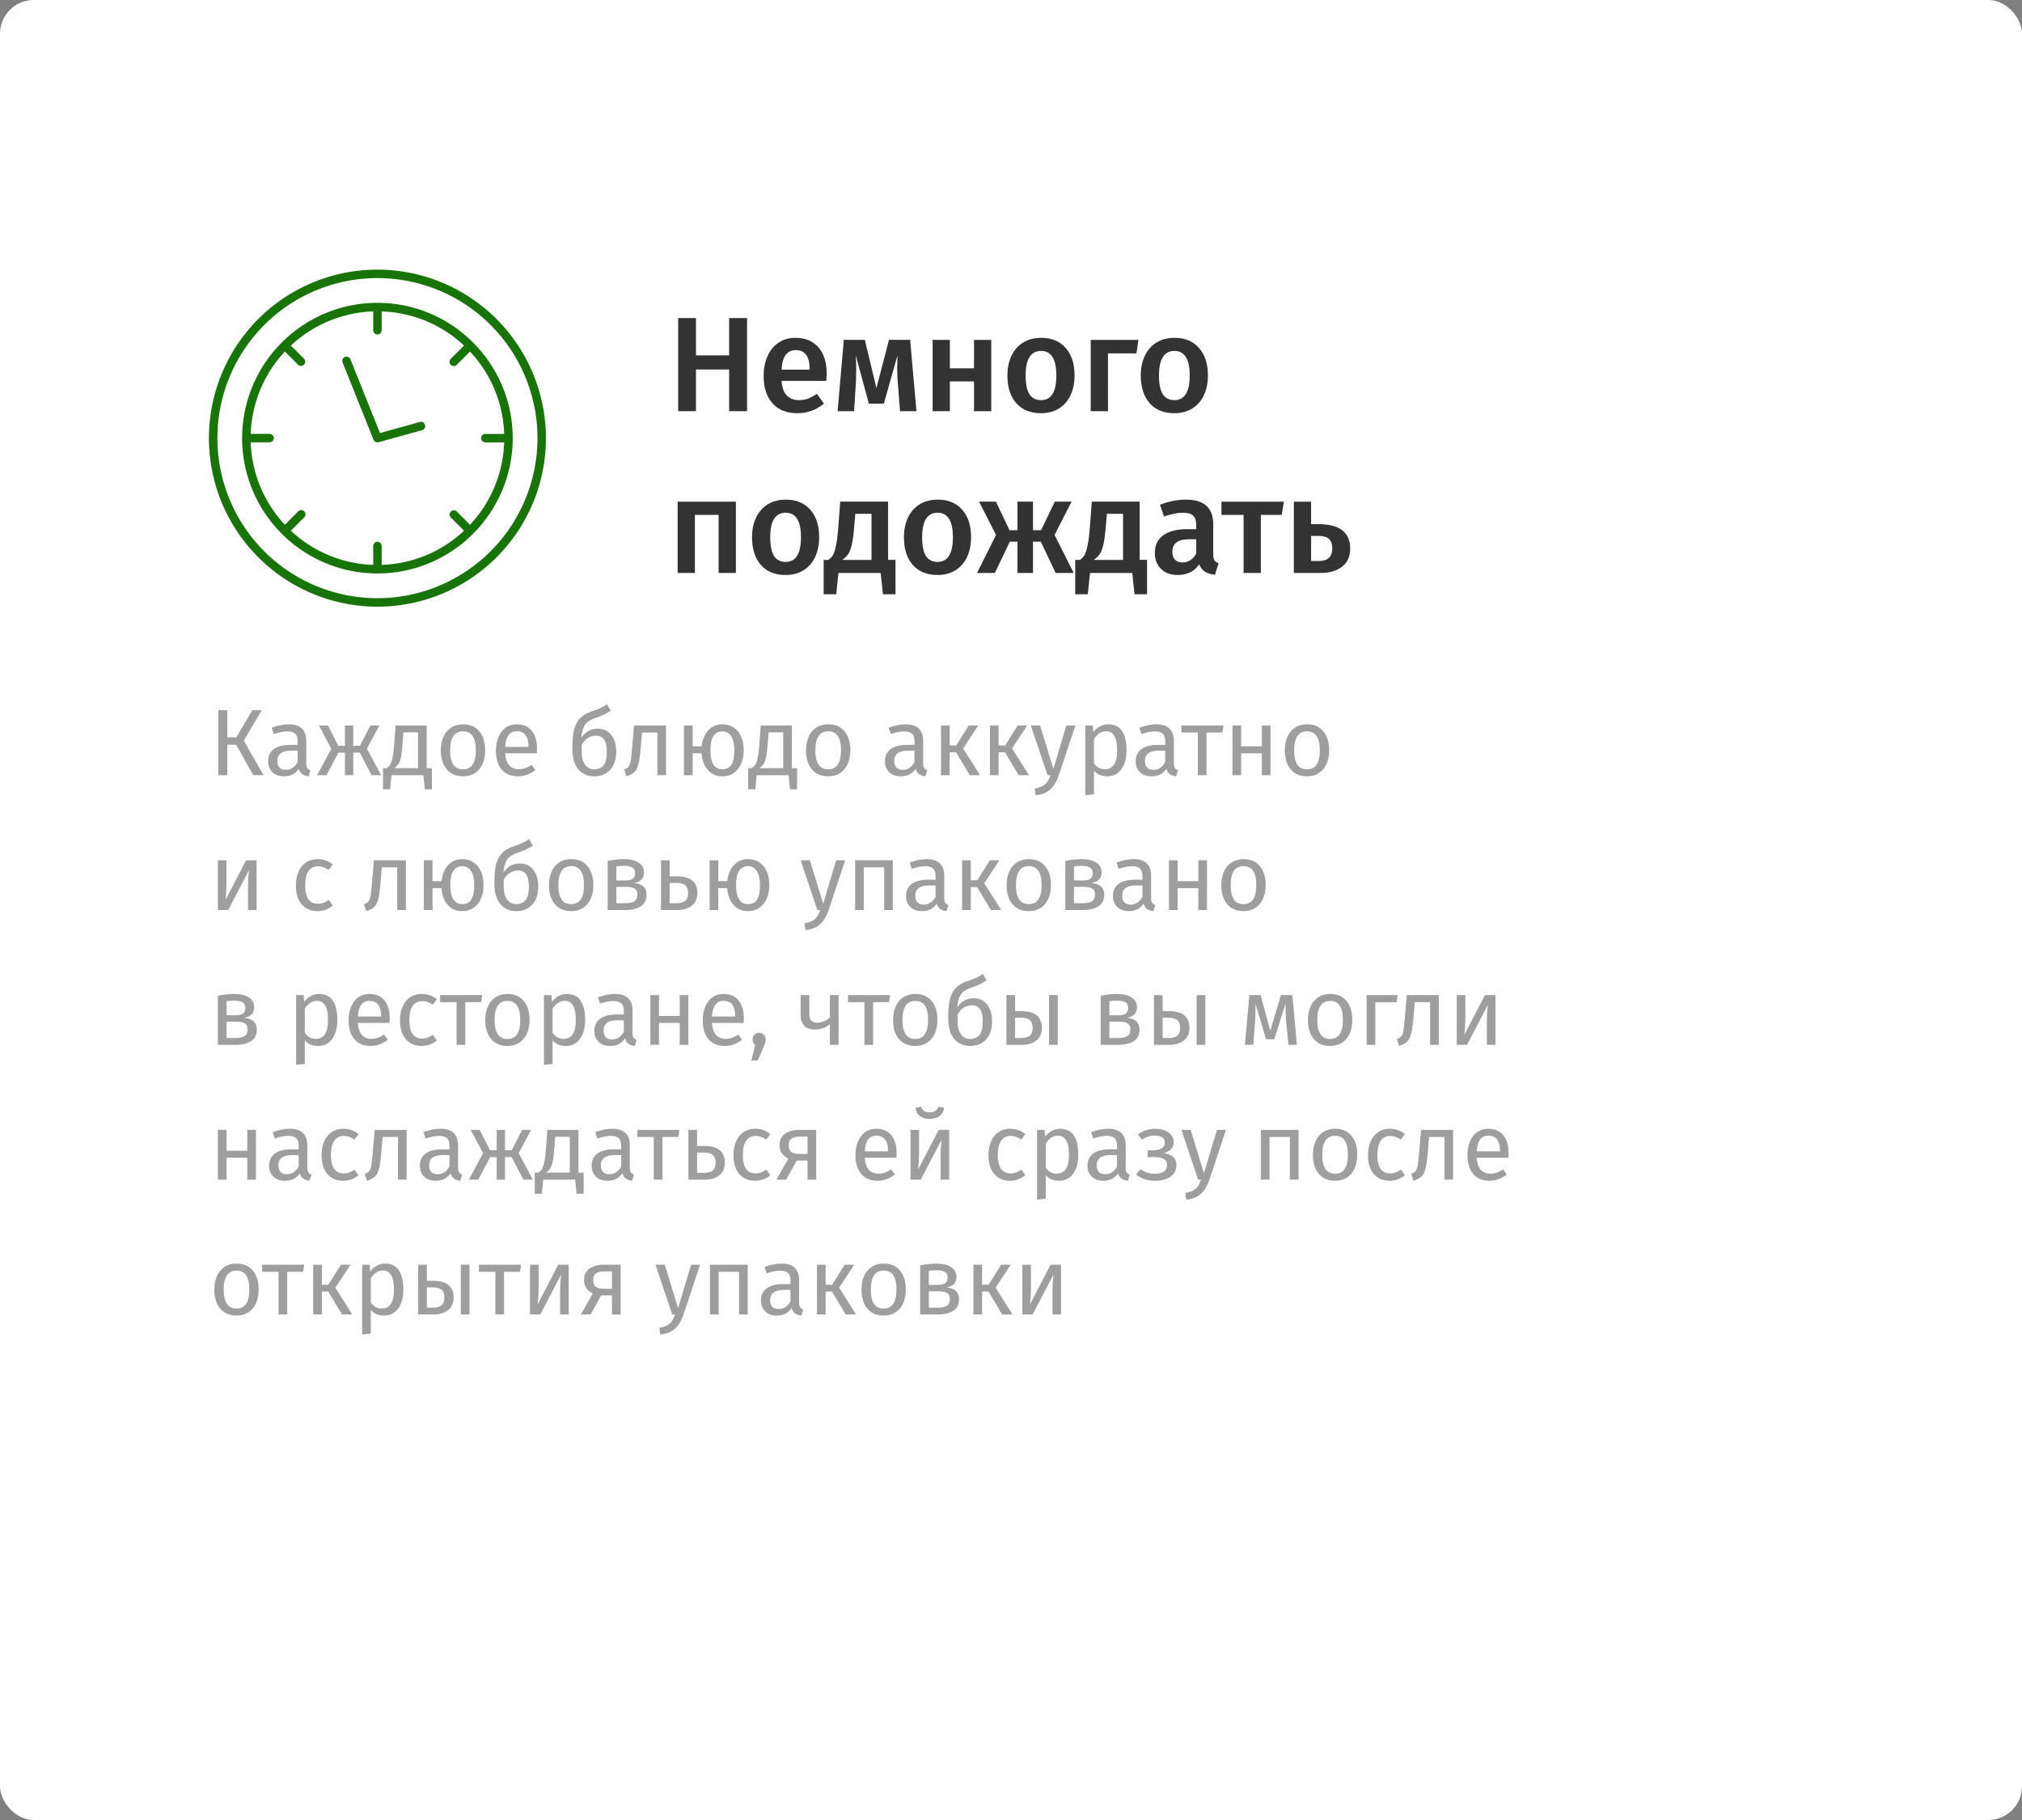
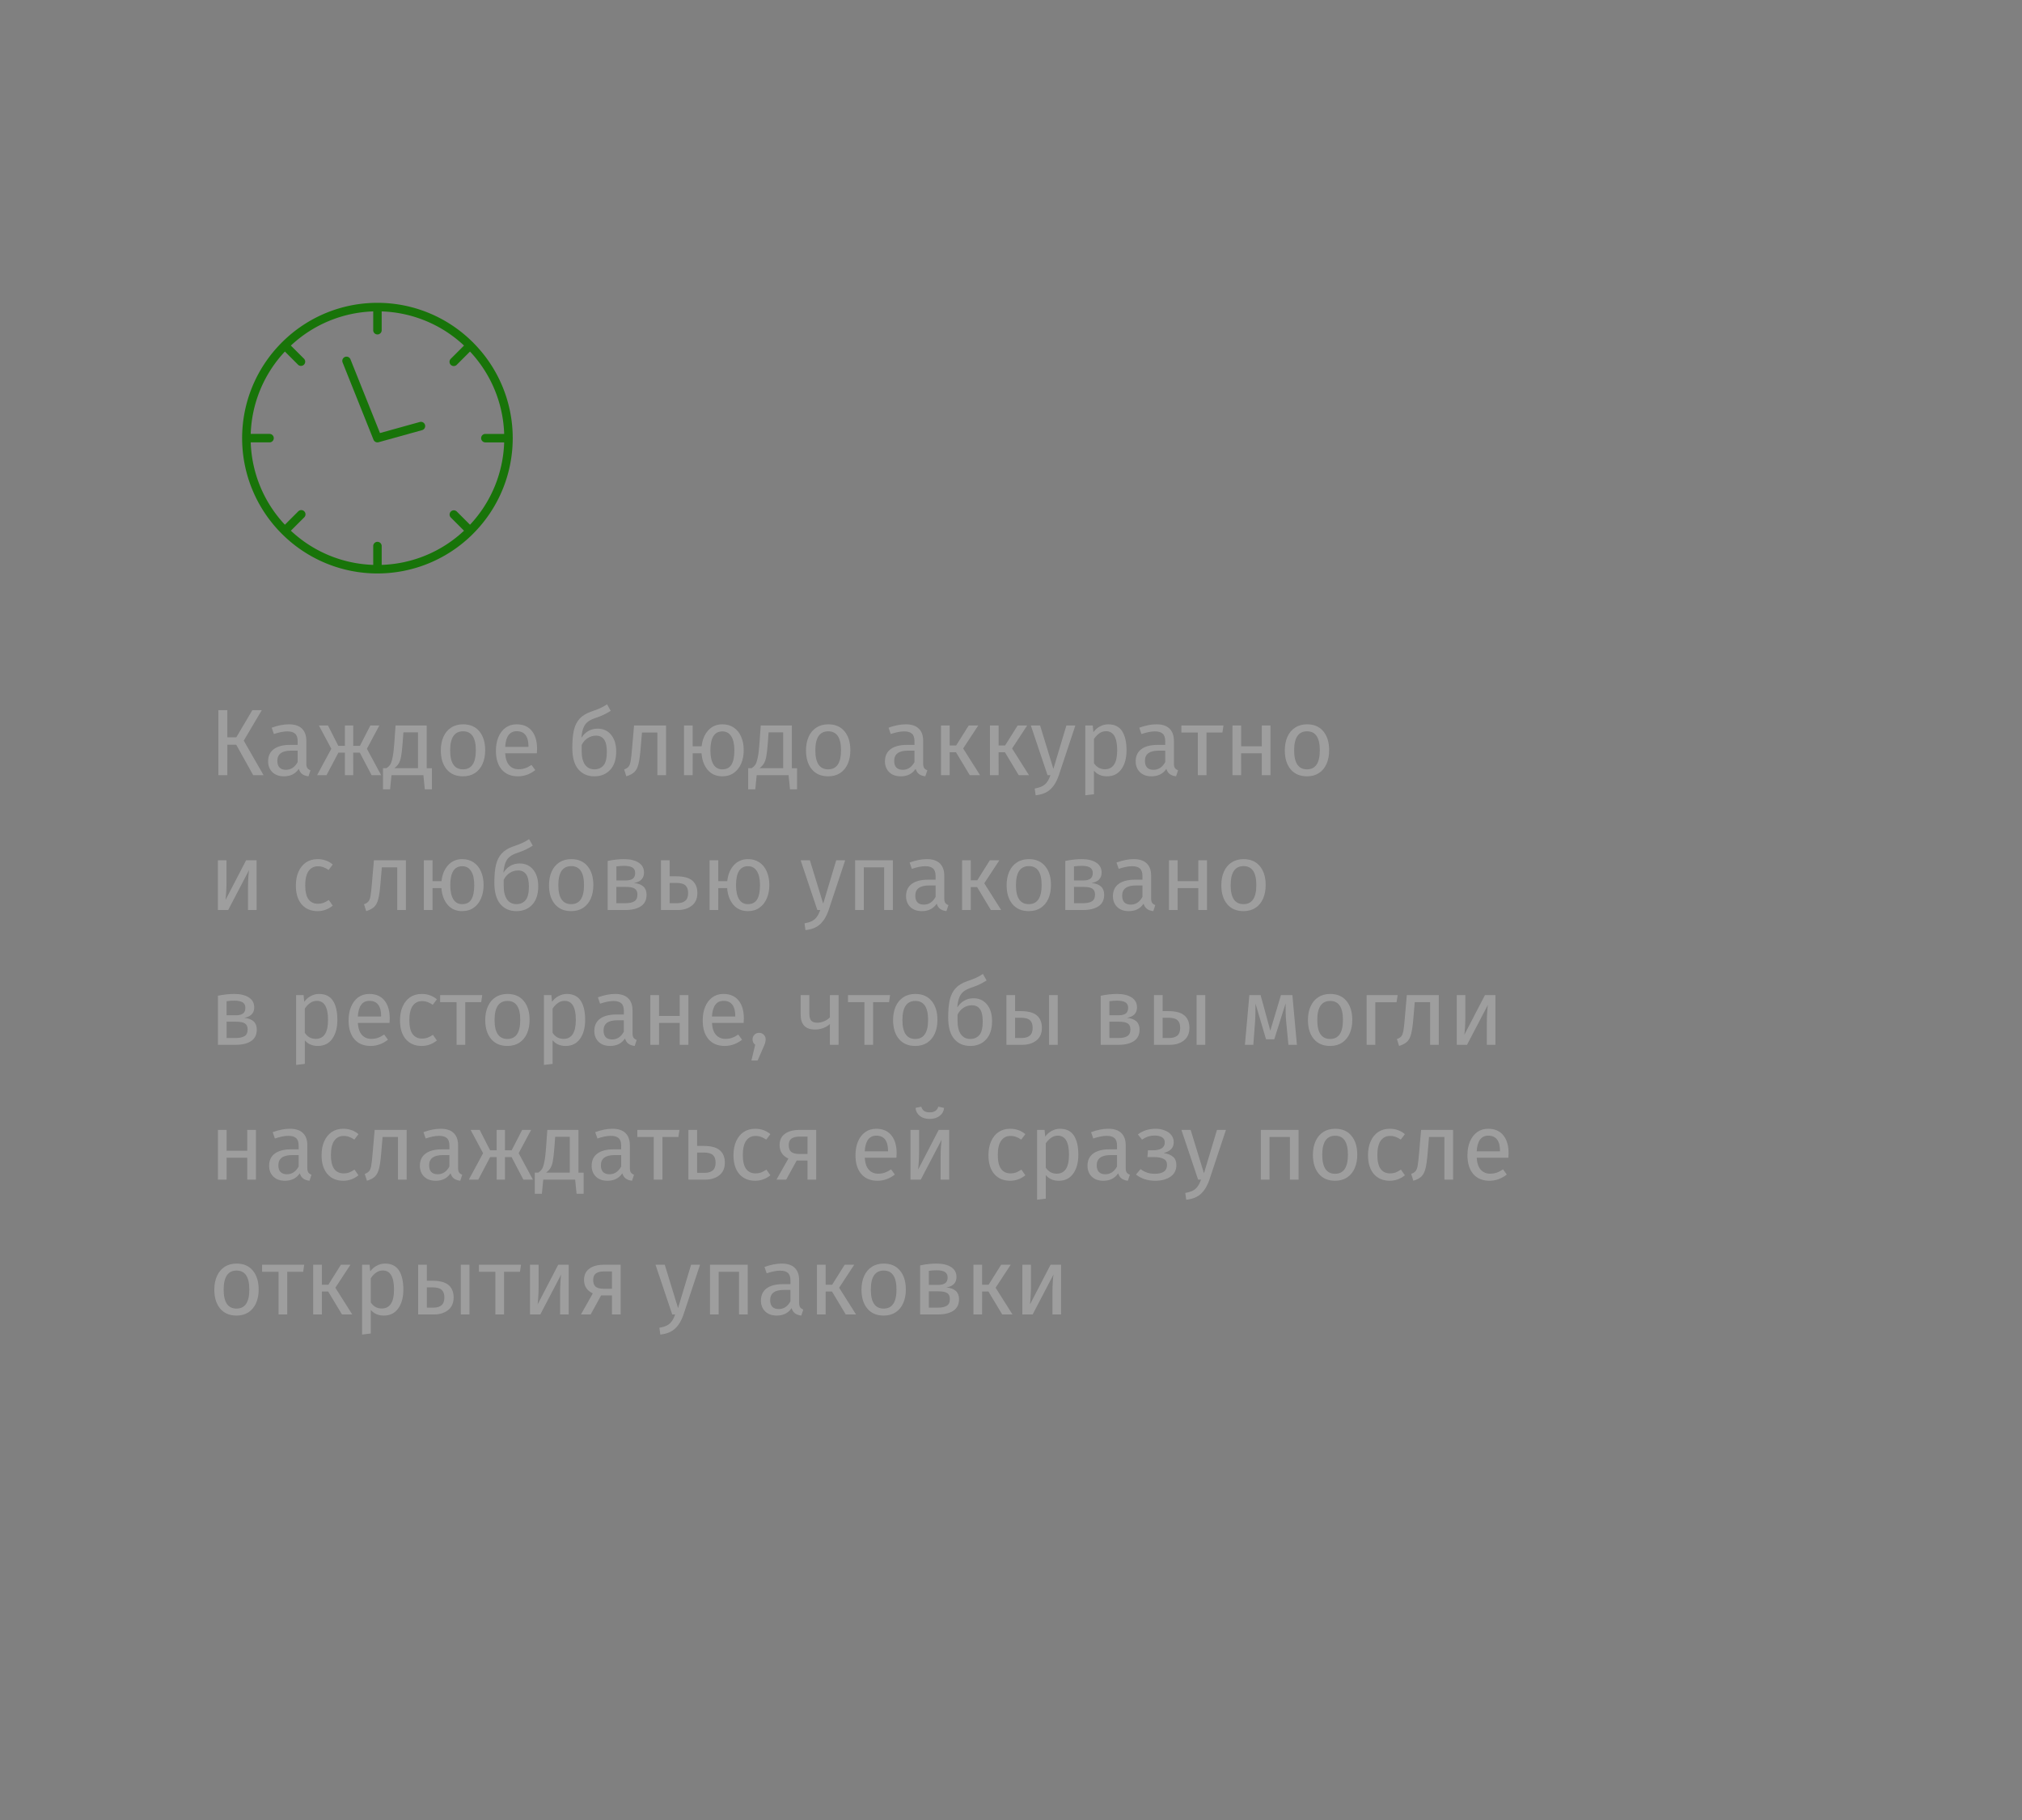
<svg xmlns="http://www.w3.org/2000/svg" width="300" height="270" fill="none">
  <rect width="100%" height="100%" fill="#808080" stroke="none" />
-   <rect width="300" height="270" rx="5" fill="#fff" />
  <path d="M38.84 105.354l-2.674 4.522 2.94 5.124h-1.54l-2.52-4.522h-1.316V115h-1.33v-9.646h1.33v4.032h1.33l2.38-4.032h1.4zM45.449 113.278c0 .299.051.523.154.672.103.14.257.247.462.322l-.294.896c-.383-.047-.691-.154-.924-.322-.233-.168-.406-.429-.518-.784-.495.737-1.227 1.106-2.198 1.106-.728 0-1.302-.205-1.722-.616-.42-.411-.63-.947-.63-1.61 0-.784.28-1.386.84-1.806.569-.42 1.372-.63 2.408-.63h1.134v-.546c0-.523-.126-.896-.378-1.12-.252-.224-.639-.336-1.162-.336-.541 0-1.204.131-1.988.392l-.322-.938c.915-.336 1.764-.504 2.548-.504.868 0 1.517.215 1.946.644.429.42.644 1.022.644 1.806v3.374zm-3.024.924c.737 0 1.316-.383 1.736-1.148v-1.694h-.966c-1.363 0-2.044.504-2.044 1.512 0 .439.107.77.322.994.215.224.532.336.952.336zM56.284 107.622l-1.848 3.458 2.114 3.92h-1.414l-1.75-3.346h-.98V115h-1.232v-3.346h-.966L48.444 115h-1.4l2.114-3.92-1.848-3.458h1.344l1.54 3.024h.98v-3.024h1.232v3.024h.994l1.554-3.024h1.33zM64.078 113.964v3.136h-1.05l-.21-2.1h-4.732l-.21 2.1h-1.05v-3.136h.518c.224-.149.401-.317.532-.504.131-.196.247-.532.35-1.008.112-.476.201-1.171.266-2.086l.196-2.744h4.62v6.342h.77zm-2.058-5.32h-2.17l-.112 1.554c-.065.868-.14 1.535-.224 2.002-.084.467-.205.826-.364 1.078-.149.252-.369.481-.658.686h3.528v-5.32zM68.708 107.454c1.036 0 1.839.345 2.408 1.036.579.691.868 1.629.868 2.814 0 .765-.131 1.442-.392 2.03-.261.579-.639 1.031-1.134 1.358-.495.317-1.083.476-1.764.476-1.036 0-1.843-.345-2.422-1.036-.579-.691-.868-1.629-.868-2.814 0-.765.131-1.437.392-2.016.261-.588.639-1.041 1.134-1.358.495-.327 1.087-.49 1.778-.49zm0 1.036c-1.279 0-1.918.943-1.918 2.828 0 1.876.635 2.814 1.904 2.814 1.269 0 1.904-.943 1.904-2.828 0-1.876-.63-2.814-1.89-2.814zM79.683 111.094c0 .215-.009.434-.028.658h-4.704c.056.812.261 1.409.616 1.792.355.383.812.574 1.372.574.355 0 .681-.051.98-.154.299-.103.611-.266.938-.49l.56.77c-.784.616-1.643.924-2.576.924-1.027 0-1.829-.336-2.408-1.008-.569-.672-.854-1.596-.854-2.772 0-.765.121-1.442.364-2.03.252-.597.607-1.064 1.064-1.4.467-.336 1.013-.504 1.638-.504.98 0 1.731.322 2.254.966.523.644.784 1.535.784 2.674zm-1.274-.378c0-.728-.145-1.283-.434-1.666-.289-.383-.723-.574-1.302-.574-1.055 0-1.629.775-1.722 2.324h3.458v-.084zM88.665 108.098c.84 0 1.507.303 2.002.91.504.607.756 1.433.756 2.478 0 1.167-.294 2.072-.882 2.716-.588.644-1.377.966-2.366.966-.989 0-1.783-.35-2.38-1.05-.588-.7-.882-1.759-.882-3.178 0-1.073.079-1.951.238-2.632.168-.691.453-1.255.854-1.694.411-.448.985-.798 1.722-1.05.551-.187.989-.355 1.316-.504.336-.149.677-.341 1.022-.574l.546.966c-.327.205-.667.397-1.022.574-.345.168-.761.331-1.246.49-.467.159-.835.341-1.106.546-.271.196-.49.485-.658.868-.159.373-.266.887-.322 1.54.261-.429.597-.765 1.008-1.008.411-.243.877-.364 1.4-.364zm-.49 6.034c.569 0 1.022-.191 1.358-.574.336-.392.504-1.069.504-2.03 0-.849-.14-1.461-.42-1.834-.271-.373-.667-.56-1.19-.56-.429 0-.831.117-1.204.35-.373.224-.681.569-.924 1.036v.896c0 .868.163 1.54.49 2.016.336.467.798.7 1.386.7zM98.82 107.622V115h-1.288v-6.328H95.25l-.21 2.464c-.084.999-.191 1.745-.322 2.24-.121.495-.317.877-.588 1.148-.261.261-.663.476-1.204.644l-.322-1.022c.317-.112.541-.257.672-.434.131-.177.229-.448.294-.812.065-.364.135-.999.21-1.904l.294-3.374h4.746zM107.18 107.454c.644 0 1.204.159 1.68.476.476.317.84.765 1.092 1.344.262.579.392 1.255.392 2.03 0 .728-.126 1.386-.378 1.974-.242.579-.606 1.041-1.092 1.386-.476.336-1.045.504-1.708.504-.896 0-1.614-.313-2.156-.938-.541-.635-.849-1.461-.924-2.478h-1.316V115h-1.288v-7.378h1.288v3.094h1.33c.103-.961.425-1.745.966-2.352.551-.607 1.256-.91 2.114-.91zm-.014 6.678c.635 0 1.092-.238 1.372-.714s.42-1.181.42-2.114c0-.896-.154-1.587-.462-2.072-.308-.485-.746-.728-1.316-.728-1.185 0-1.778.938-1.778 2.814 0 .896.15 1.591.448 2.086.299.485.738.728 1.316.728zM118.26 113.964v3.136h-1.05L117 115h-4.732l-.21 2.1h-1.05v-3.136h.518c.224-.149.401-.317.532-.504.131-.196.247-.532.35-1.008.112-.476.201-1.171.266-2.086l.196-2.744h4.62v6.342h.77zm-2.058-5.32h-2.17l-.112 1.554c-.065.868-.14 1.535-.224 2.002-.084.467-.205.826-.364 1.078-.149.252-.369.481-.658.686h3.528v-5.32zM122.889 107.454c1.036 0 1.839.345 2.408 1.036.579.691.868 1.629.868 2.814 0 .765-.13 1.442-.392 2.03-.261.579-.639 1.031-1.134 1.358-.494.317-1.082.476-1.764.476-1.036 0-1.843-.345-2.422-1.036-.578-.691-.868-1.629-.868-2.814 0-.765.131-1.437.392-2.016.262-.588.64-1.041 1.134-1.358.495-.327 1.088-.49 1.778-.49zm0 1.036c-1.278 0-1.918.943-1.918 2.828 0 1.876.635 2.814 1.904 2.814 1.27 0 1.904-.943 1.904-2.828 0-1.876-.63-2.814-1.89-2.814zM136.968 113.278c0 .299.051.523.154.672.103.14.257.247.462.322l-.294.896c-.383-.047-.691-.154-.924-.322-.233-.168-.406-.429-.518-.784-.495.737-1.227 1.106-2.198 1.106-.728 0-1.302-.205-1.722-.616-.42-.411-.63-.947-.63-1.61 0-.784.28-1.386.84-1.806.569-.42 1.372-.63 2.408-.63h1.134v-.546c0-.523-.126-.896-.378-1.12-.252-.224-.639-.336-1.162-.336-.541 0-1.204.131-1.988.392l-.322-.938c.915-.336 1.764-.504 2.548-.504.868 0 1.517.215 1.946.644.429.42.644 1.022.644 1.806v3.374zm-3.024.924c.737 0 1.316-.383 1.736-1.148v-1.694h-.966c-1.363 0-2.044.504-2.044 1.512 0 .439.107.77.322.994.215.224.532.336.952.336zM145.143 107.622l-2.24 3.416 2.506 3.962h-1.526l-2.044-3.402h-.938V115h-1.288v-7.378h1.288v2.968h.966l1.862-2.968h1.414zM152.403 107.622l-2.24 3.416 2.506 3.962h-1.526l-2.044-3.402h-.938V115h-1.288v-7.378h1.288v2.968h.966l1.862-2.968h1.414zM157.087 115.042c-.29.859-.695 1.535-1.218 2.03-.513.504-1.251.807-2.212.91l-.14-1.008c.485-.084.872-.205 1.162-.364.289-.159.518-.364.686-.616.177-.243.341-.574.49-.994h-.434l-2.478-7.378h1.372l1.974 6.44 1.932-6.44h1.33l-2.464 7.42zM164.411 107.454c.943 0 1.634.336 2.072 1.008.439.672.658 1.619.658 2.842 0 1.157-.252 2.091-.756 2.8-.504.709-1.218 1.064-2.142 1.064-.821 0-1.465-.28-1.932-.84v3.5l-1.288.154v-10.36h1.106l.098.994c.271-.373.598-.658.98-.854.383-.205.784-.308 1.204-.308zm-.476 6.664c1.214 0 1.82-.938 1.82-2.814 0-1.885-.555-2.828-1.666-2.828-.364 0-.695.107-.994.322-.298.215-.56.49-.784.826v3.598c.187.289.42.513.7.672.28.149.588.224.924.224zM174.169 113.278c0 .299.052.523.154.672.103.14.257.247.462.322l-.294.896c-.382-.047-.69-.154-.924-.322-.233-.168-.406-.429-.518-.784-.494.737-1.227 1.106-2.198 1.106-.728 0-1.302-.205-1.722-.616-.42-.411-.63-.947-.63-1.61 0-.784.28-1.386.84-1.806.57-.42 1.372-.63 2.408-.63h1.134v-.546c0-.523-.126-.896-.378-1.12-.252-.224-.639-.336-1.162-.336-.541 0-1.204.131-1.988.392l-.322-.938c.915-.336 1.764-.504 2.548-.504.868 0 1.517.215 1.946.644.43.42.644 1.022.644 1.806v3.374zm-3.024.924c.738 0 1.316-.383 1.736-1.148v-1.694h-.966c-1.362 0-2.044.504-2.044 1.512 0 .439.108.77.322.994.215.224.532.336.952.336zM181.525 107.622l-.154 1.05h-2.366V115h-1.288v-6.328h-2.436v-1.05h6.244zM187.211 115v-3.248h-3.066V115h-1.288v-7.378h1.288v3.094h3.066v-3.094h1.288V115h-1.288zM193.928 107.454c1.036 0 1.839.345 2.408 1.036.579.691.868 1.629.868 2.814 0 .765-.13 1.442-.392 2.03-.261.579-.639 1.031-1.134 1.358-.494.317-1.082.476-1.764.476-1.036 0-1.843-.345-2.422-1.036-.578-.691-.868-1.629-.868-2.814 0-.765.131-1.437.392-2.016.262-.588.64-1.041 1.134-1.358.495-.327 1.088-.49 1.778-.49zm0 1.036c-1.278 0-1.918.943-1.918 2.828 0 1.876.635 2.814 1.904 2.814 1.27 0 1.904-.943 1.904-2.828 0-1.876-.63-2.814-1.89-2.814zM38.07 135h-1.274v-3.332c0-.56.019-1.092.056-1.596s.07-.835.098-.994L33.856 135h-1.526v-7.378h1.274v3.332c0 .495-.019 1.008-.056 1.54-.037.523-.065.859-.084 1.008l3.052-5.88h1.554V135zM47.118 127.454c.439 0 .84.065 1.204.196.364.121.714.322 1.05.602l-.616.812c-.261-.187-.518-.322-.77-.406-.243-.093-.513-.14-.812-.14-.597 0-1.064.238-1.4.714-.327.476-.49 1.181-.49 2.114 0 .933.163 1.624.49 2.072.327.439.793.658 1.4.658.289 0 .555-.042.798-.126.243-.093.513-.238.812-.434l.588.84c-.672.541-1.423.812-2.254.812-.999 0-1.787-.336-2.366-1.008-.569-.672-.854-1.601-.854-2.786 0-.784.131-1.47.392-2.058.261-.588.63-1.045 1.106-1.372.485-.327 1.059-.49 1.722-.49zM60.224 127.622V135h-1.288v-6.328h-2.282l-.21 2.464c-.084.999-.191 1.745-.322 2.24-.121.495-.317.877-.588 1.148-.261.261-.663.476-1.204.644l-.322-1.022c.317-.112.541-.257.672-.434.131-.177.229-.448.294-.812.065-.364.135-.999.21-1.904l.294-3.374h4.746zM68.585 127.454c.644 0 1.204.159 1.68.476.476.317.84.765 1.092 1.344.261.579.392 1.255.392 2.03 0 .728-.126 1.386-.378 1.974-.243.579-.607 1.041-1.092 1.386-.476.336-1.045.504-1.708.504-.896 0-1.615-.313-2.156-.938-.541-.635-.849-1.461-.924-2.478h-1.316V135h-1.288v-7.378h1.288v3.094h1.33c.103-.961.425-1.745.966-2.352.551-.607 1.255-.91 2.114-.91zm-.014 6.678c.635 0 1.092-.238 1.372-.714s.42-1.181.42-2.114c0-.896-.154-1.587-.462-2.072-.308-.485-.747-.728-1.316-.728-1.185 0-1.778.938-1.778 2.814 0 .896.149 1.591.448 2.086.299.485.737.728 1.316.728zM77.099 128.098c.84 0 1.507.303 2.002.91.504.607.756 1.433.756 2.478 0 1.167-.294 2.072-.882 2.716-.588.644-1.377.966-2.366.966-.989 0-1.783-.35-2.38-1.05-.588-.7-.882-1.759-.882-3.178 0-1.073.079-1.951.238-2.632.168-.691.453-1.255.854-1.694.411-.448.985-.798 1.722-1.05.551-.187.989-.355 1.316-.504.336-.149.677-.341 1.022-.574l.546.966c-.327.205-.667.397-1.022.574-.345.168-.761.331-1.246.49-.467.159-.835.341-1.106.546-.271.196-.49.485-.658.868-.159.373-.266.887-.322 1.54.261-.429.597-.765 1.008-1.008.411-.243.877-.364 1.4-.364zm-.49 6.034c.569 0 1.022-.191 1.358-.574.336-.392.504-1.069.504-2.03 0-.849-.14-1.461-.42-1.834-.271-.373-.667-.56-1.19-.56-.429 0-.831.117-1.204.35-.373.224-.681.569-.924 1.036v.896c0 .868.163 1.54.49 2.016.336.467.798.7 1.386.7zM84.758 127.454c1.036 0 1.839.345 2.408 1.036.579.691.868 1.629.868 2.814 0 .765-.131 1.442-.392 2.03-.261.579-.639 1.031-1.134 1.358-.495.317-1.083.476-1.764.476-1.036 0-1.843-.345-2.422-1.036-.579-.691-.868-1.629-.868-2.814 0-.765.131-1.437.392-2.016.261-.588.639-1.041 1.134-1.358.495-.327 1.087-.49 1.778-.49zm0 1.036c-1.279 0-1.918.943-1.918 2.828 0 1.876.635 2.814 1.904 2.814 1.269 0 1.904-.943 1.904-2.828 0-1.876-.63-2.814-1.89-2.814zM94.054 130.996c1.251.121 1.876.7 1.876 1.736 0 .775-.285 1.349-.854 1.722-.56.364-1.311.546-2.254.546h-2.66v-7.28c.868-.177 1.675-.266 2.422-.266.915 0 1.638.173 2.17.518.532.345.798.84.798 1.484 0 .42-.126.761-.378 1.022s-.625.434-1.12.518zm-1.456-2.548c-.392 0-.775.028-1.148.084v2.086h1.386c.448 0 .793-.084 1.036-.252.243-.168.364-.453.364-.854 0-.373-.135-.644-.406-.812-.271-.168-.681-.252-1.232-.252zm.224 5.544c.551 0 .98-.093 1.288-.28.308-.187.462-.523.462-1.008 0-.401-.131-.691-.392-.868-.261-.177-.705-.266-1.33-.266h-1.4v2.422h1.372zM100.332 130.002c1.102 0 1.9.215 2.394.644.495.429.742 1.041.742 1.834 0 .831-.28 1.461-.84 1.89-.55.42-1.236.63-2.058.63h-2.506v-7.378h1.288v2.38h.98zm.126 3.99c.523 0 .924-.117 1.204-.35.29-.233.434-.621.434-1.162 0-.513-.135-.891-.406-1.134-.261-.243-.718-.364-1.372-.364h-.966v3.01h1.105zM110.981 127.454c.644 0 1.204.159 1.68.476.476.317.84.765 1.092 1.344.262.579.392 1.255.392 2.03 0 .728-.126 1.386-.378 1.974-.242.579-.606 1.041-1.092 1.386-.476.336-1.045.504-1.708.504-.896 0-1.614-.313-2.156-.938-.541-.635-.849-1.461-.924-2.478h-1.316V135h-1.288v-7.378h1.288v3.094h1.33c.103-.961.425-1.745.966-2.352.551-.607 1.256-.91 2.114-.91zm-.014 6.678c.635 0 1.092-.238 1.372-.714s.42-1.181.42-2.114c0-.896-.154-1.587-.462-2.072-.308-.485-.746-.728-1.316-.728-1.185 0-1.778.938-1.778 2.814 0 .896.15 1.591.448 2.086.299.485.738.728 1.316.728zM122.934 135.042c-.289.859-.695 1.535-1.218 2.03-.513.504-1.25.807-2.212.91l-.14-1.008c.486-.084.873-.205 1.162-.364.29-.159.518-.364.686-.616.178-.243.341-.574.49-.994h-.434l-2.478-7.378h1.372l1.974 6.44 1.932-6.44h1.33l-2.464 7.42zM131.183 135v-6.328h-3.024V135h-1.288v-7.378h5.6V135h-1.288zM140.099 133.278c0 .299.051.523.154.672.103.14.257.247.462.322l-.294.896c-.383-.047-.691-.154-.924-.322-.233-.168-.406-.429-.518-.784-.495.737-1.227 1.106-2.198 1.106-.728 0-1.302-.205-1.722-.616-.42-.411-.63-.947-.63-1.61 0-.784.28-1.386.84-1.806.569-.42 1.372-.63 2.408-.63h1.134v-.546c0-.523-.126-.896-.378-1.12-.252-.224-.639-.336-1.162-.336-.541 0-1.204.131-1.988.392l-.322-.938c.915-.336 1.764-.504 2.548-.504.868 0 1.517.215 1.946.644.429.42.644 1.022.644 1.806v3.374zm-3.024.924c.737 0 1.316-.383 1.736-1.148v-1.694h-.966c-1.363 0-2.044.504-2.044 1.512 0 .439.107.77.322.994.215.224.532.336.952.336zM148.274 127.622l-2.24 3.416L148.54 135h-1.526l-2.044-3.402h-.938V135h-1.288v-7.378h1.288v2.968h.966l1.862-2.968h1.414zM152.653 127.454c1.036 0 1.839.345 2.408 1.036.579.691.868 1.629.868 2.814 0 .765-.131 1.442-.392 2.03-.261.579-.639 1.031-1.134 1.358-.495.317-1.083.476-1.764.476-1.036 0-1.843-.345-2.422-1.036-.579-.691-.868-1.629-.868-2.814 0-.765.131-1.437.392-2.016.261-.588.639-1.041 1.134-1.358.495-.327 1.087-.49 1.778-.49zm0 1.036c-1.279 0-1.918.943-1.918 2.828 0 1.876.635 2.814 1.904 2.814s1.904-.943 1.904-2.828c0-1.876-.63-2.814-1.89-2.814zM161.949 130.996c1.25.121 1.876.7 1.876 1.736 0 .775-.285 1.349-.854 1.722-.56.364-1.312.546-2.254.546h-2.66v-7.28c.868-.177 1.675-.266 2.422-.266.914 0 1.638.173 2.17.518.532.345.798.84.798 1.484 0 .42-.126.761-.378 1.022s-.626.434-1.12.518zm-1.456-2.548c-.392 0-.775.028-1.148.084v2.086h1.386c.448 0 .793-.084 1.036-.252.242-.168.364-.453.364-.854 0-.373-.136-.644-.406-.812-.271-.168-.682-.252-1.232-.252zm.224 5.544c.55 0 .98-.093 1.288-.28.308-.187.462-.523.462-1.008 0-.401-.131-.691-.392-.868-.262-.177-.705-.266-1.33-.266h-1.4v2.422h1.372zM170.792 133.278c0 .299.052.523.154.672.103.14.257.247.462.322l-.294.896c-.382-.047-.69-.154-.924-.322-.233-.168-.406-.429-.518-.784-.494.737-1.227 1.106-2.198 1.106-.728 0-1.302-.205-1.722-.616-.42-.411-.63-.947-.63-1.61 0-.784.28-1.386.84-1.806.57-.42 1.372-.63 2.408-.63h1.134v-.546c0-.523-.126-.896-.378-1.12-.252-.224-.639-.336-1.162-.336-.541 0-1.204.131-1.988.392l-.322-.938c.915-.336 1.764-.504 2.548-.504.868 0 1.517.215 1.946.644.43.42.644 1.022.644 1.806v3.374zm-3.024.924c.738 0 1.316-.383 1.736-1.148v-1.694h-.966c-1.362 0-2.044.504-2.044 1.512 0 .439.108.77.322.994.215.224.532.336.952.336zM177.792 135v-3.248h-3.066V135h-1.288v-7.378h1.288v3.094h3.066v-3.094h1.288V135h-1.288zM184.508 127.454c1.036 0 1.839.345 2.408 1.036.579.691.868 1.629.868 2.814 0 .765-.13 1.442-.392 2.03-.261.579-.639 1.031-1.134 1.358-.494.317-1.082.476-1.764.476-1.036 0-1.843-.345-2.422-1.036-.578-.691-.868-1.629-.868-2.814 0-.765.131-1.437.392-2.016.262-.588.64-1.041 1.134-1.358.495-.327 1.088-.49 1.778-.49zm0 1.036c-1.278 0-1.918.943-1.918 2.828 0 1.876.635 2.814 1.904 2.814 1.27 0 1.904-.943 1.904-2.828 0-1.876-.63-2.814-1.89-2.814zM36.222 150.996c1.251.121 1.876.7 1.876 1.736 0 .775-.285 1.349-.854 1.722-.56.364-1.311.546-2.254.546h-2.66v-7.28c.868-.177 1.675-.266 2.422-.266.915 0 1.638.173 2.17.518.532.345.798.84.798 1.484 0 .42-.126.761-.378 1.022s-.625.434-1.12.518zm-1.456-2.548c-.392 0-.775.028-1.148.084v2.086h1.386c.448 0 .793-.084 1.036-.252.243-.168.364-.453.364-.854 0-.373-.135-.644-.406-.812-.271-.168-.681-.252-1.232-.252zm.224 5.544c.551 0 .98-.093 1.288-.28.308-.187.462-.523.462-1.008 0-.401-.131-.691-.392-.868-.261-.177-.705-.266-1.33-.266h-1.4v2.422h1.372zM47.325 147.454c.943 0 1.633.336 2.072 1.008.439.672.658 1.619.658 2.842 0 1.157-.252 2.091-.756 2.8-.504.709-1.218 1.064-2.142 1.064-.821 0-1.465-.28-1.932-.84v3.5l-1.288.154v-10.36h1.106l.098.994c.271-.373.597-.658.98-.854.383-.205.784-.308 1.204-.308zm-.476 6.664c1.213 0 1.82-.938 1.82-2.814 0-1.885-.555-2.828-1.666-2.828-.364 0-.695.107-.994.322-.299.215-.56.49-.784.826v3.598c.187.289.42.513.7.672.28.149.588.224.924.224zM57.822 151.094c0 .215-.009.434-.028.658H53.09c.056.812.261 1.409.616 1.792s.812.574 1.372.574c.355 0 .681-.051.98-.154.299-.103.611-.266.938-.49l.56.77c-.784.616-1.643.924-2.576.924-1.027 0-1.829-.336-2.408-1.008-.569-.672-.854-1.596-.854-2.772 0-.765.121-1.442.364-2.03.252-.597.607-1.064 1.064-1.4.467-.336 1.013-.504 1.638-.504.98 0 1.731.322 2.254.966.523.644.784 1.535.784 2.674zm-1.274-.378c0-.728-.145-1.283-.434-1.666-.289-.383-.723-.574-1.302-.574-1.055 0-1.629.775-1.722 2.324h3.458v-.084zM62.567 147.454c.439 0 .84.065 1.204.196.364.121.714.322 1.05.602l-.616.812c-.261-.187-.518-.322-.77-.406-.243-.093-.513-.14-.812-.14-.597 0-1.064.238-1.4.714-.327.476-.49 1.181-.49 2.114 0 .933.163 1.624.49 2.072.327.439.793.658 1.4.658.289 0 .555-.042.798-.126.243-.093.513-.238.812-.434l.588.84c-.672.541-1.423.812-2.254.812-.999 0-1.787-.336-2.366-1.008-.569-.672-.854-1.601-.854-2.786 0-.784.131-1.47.392-2.058.261-.588.63-1.045 1.106-1.372.485-.327 1.059-.49 1.722-.49zM71.549 147.622l-.154 1.05h-2.366V155h-1.288v-6.328h-2.436v-1.05h6.244zM75.297 147.454c1.036 0 1.839.345 2.408 1.036.579.691.868 1.629.868 2.814 0 .765-.131 1.442-.392 2.03-.261.579-.639 1.031-1.134 1.358-.495.317-1.083.476-1.764.476-1.036 0-1.843-.345-2.422-1.036-.579-.691-.868-1.629-.868-2.814 0-.765.131-1.437.392-2.016.261-.588.639-1.041 1.134-1.358.495-.327 1.087-.49 1.778-.49zm0 1.036c-1.279 0-1.918.943-1.918 2.828 0 1.876.635 2.814 1.904 2.814 1.269 0 1.904-.943 1.904-2.828 0-1.876-.63-2.814-1.89-2.814zM84.089 147.454c.943 0 1.633.336 2.072 1.008.439.672.658 1.619.658 2.842 0 1.157-.252 2.091-.756 2.8-.504.709-1.218 1.064-2.142 1.064-.821 0-1.465-.28-1.932-.84v3.5l-1.288.154v-10.36h1.106l.098.994c.271-.373.597-.658.98-.854.383-.205.784-.308 1.204-.308zm-.476 6.664c1.213 0 1.82-.938 1.82-2.814 0-1.885-.555-2.828-1.666-2.828-.364 0-.695.107-.994.322-.299.215-.56.49-.784.826v3.598c.187.289.42.513.7.672.28.149.588.224.924.224zM93.847 153.278c0 .299.051.523.154.672.103.14.257.247.462.322l-.294.896c-.383-.047-.691-.154-.924-.322-.233-.168-.406-.429-.518-.784-.495.737-1.227 1.106-2.198 1.106-.728 0-1.302-.205-1.722-.616-.42-.411-.63-.947-.63-1.61 0-.784.28-1.386.84-1.806.569-.42 1.372-.63 2.408-.63h1.134v-.546c0-.523-.126-.896-.378-1.12-.252-.224-.639-.336-1.162-.336-.541 0-1.204.131-1.988.392l-.322-.938c.915-.336 1.764-.504 2.548-.504.868 0 1.517.215 1.946.644.429.42.644 1.022.644 1.806v3.374zm-3.024.924c.737 0 1.316-.383 1.736-1.148v-1.694h-.966c-1.363 0-2.044.504-2.044 1.512 0 .439.107.77.322.994.215.224.532.336.952.336zM100.846 155v-3.248h-3.066V155h-1.288v-7.378h1.288v3.094h3.066v-3.094h1.288V155h-1.288zM110.363 151.094c0 .215-.009.434-.028.658h-4.704c.056.812.261 1.409.616 1.792s.812.574 1.372.574c.355 0 .681-.051.98-.154.299-.103.611-.266.938-.49l.56.77c-.784.616-1.643.924-2.576.924-1.027 0-1.829-.336-2.408-1.008-.569-.672-.854-1.596-.854-2.772 0-.765.121-1.442.364-2.03.252-.597.607-1.064 1.064-1.4.467-.336 1.013-.504 1.638-.504.98 0 1.731.322 2.254.966.523.644.784 1.535.784 2.674zm-1.274-.378c0-.728-.145-1.283-.434-1.666-.289-.383-.723-.574-1.302-.574-1.055 0-1.629.775-1.722 2.324h3.458v-.084zM112.619 153.222c.28 0 .514.093.7.28.187.187.28.415.28.686 0 .289-.084.621-.252.994l-.938 2.142h-.924l.56-2.324c-.121-.093-.219-.21-.294-.35-.065-.14-.098-.294-.098-.462 0-.271.094-.499.28-.686.187-.187.416-.28.686-.28zM124.42 147.622V155h-1.288v-3.08c-.271.252-.607.453-1.008.602-.392.14-.798.21-1.218.21-.7 0-1.228-.187-1.582-.56-.355-.383-.532-.924-.532-1.624v-2.926h1.288v2.772c0 .467.093.807.28 1.022.196.205.494.308.896.308.326 0 .667-.075 1.022-.224.364-.149.648-.341.854-.574v-3.304h1.288zM132.06 147.622l-.154 1.05h-2.366V155h-1.288v-6.328h-2.436v-1.05h6.244zM135.809 147.454c1.036 0 1.839.345 2.408 1.036.579.691.868 1.629.868 2.814 0 .765-.131 1.442-.392 2.03-.261.579-.639 1.031-1.134 1.358-.495.317-1.083.476-1.764.476-1.036 0-1.843-.345-2.422-1.036-.579-.691-.868-1.629-.868-2.814 0-.765.131-1.437.392-2.016.261-.588.639-1.041 1.134-1.358.495-.327 1.087-.49 1.778-.49zm0 1.036c-1.279 0-1.918.943-1.918 2.828 0 1.876.635 2.814 1.904 2.814s1.904-.943 1.904-2.828c0-1.876-.63-2.814-1.89-2.814zM144.433 148.098c.84 0 1.507.303 2.002.91.504.607.756 1.433.756 2.478 0 1.167-.294 2.072-.882 2.716-.588.644-1.377.966-2.366.966-.989 0-1.783-.35-2.38-1.05-.588-.7-.882-1.759-.882-3.178 0-1.073.079-1.951.238-2.632.168-.691.453-1.255.854-1.694.411-.448.985-.798 1.722-1.05.551-.187.989-.355 1.316-.504.336-.149.677-.341 1.022-.574l.546.966c-.327.205-.667.397-1.022.574-.345.168-.761.331-1.246.49-.467.159-.835.341-1.106.546-.271.196-.49.485-.658.868-.159.373-.266.887-.322 1.54.261-.429.597-.765 1.008-1.008.411-.243.877-.364 1.4-.364zm-.49 6.034c.569 0 1.022-.191 1.358-.574.336-.392.504-1.069.504-2.03 0-.849-.14-1.461-.42-1.834-.271-.373-.667-.56-1.19-.56-.429 0-.831.117-1.204.35-.373.224-.681.569-.924 1.036v.896c0 .868.163 1.54.49 2.016.336.467.798.7 1.386.7zM151.448 150.002c1.102 0 1.9.215 2.394.644.495.429.742 1.041.742 1.834 0 .831-.28 1.461-.84 1.89-.55.42-1.236.63-2.058.63h-2.366v-7.378h1.288v2.38h.84zm4.2-2.38h1.288V155h-1.288v-7.378zm-4.074 6.37c.523 0 .924-.117 1.204-.35.29-.233.434-.621.434-1.162 0-.513-.135-.891-.406-1.134-.261-.243-.718-.364-1.372-.364h-.826v3.01h.966zM167.199 150.996c1.25.121 1.876.7 1.876 1.736 0 .775-.285 1.349-.854 1.722-.56.364-1.312.546-2.254.546h-2.66v-7.28c.868-.177 1.675-.266 2.422-.266.914 0 1.638.173 2.17.518.532.345.798.84.798 1.484 0 .42-.126.761-.378 1.022s-.626.434-1.12.518zm-1.456-2.548c-.392 0-.775.028-1.148.084v2.086h1.386c.448 0 .793-.084 1.036-.252.242-.168.364-.453.364-.854 0-.373-.136-.644-.406-.812-.271-.168-.682-.252-1.232-.252zm.224 5.544c.55 0 .98-.093 1.288-.28.308-.187.462-.523.462-1.008 0-.401-.131-.691-.392-.868-.262-.177-.705-.266-1.33-.266h-1.4v2.422h1.372zM173.337 150.002c1.101 0 1.899.215 2.394.644.495.429.742 1.041.742 1.834 0 .831-.28 1.461-.84 1.89-.551.42-1.237.63-2.058.63h-2.366v-7.378h1.288v2.38h.84zm4.2-2.38h1.288V155h-1.288v-7.378zm-4.074 6.37c.523 0 .924-.117 1.204-.35.289-.233.434-.621.434-1.162 0-.513-.135-.891-.406-1.134-.261-.243-.719-.364-1.372-.364h-.826v3.01h.966zM192.419 155h-1.26l-.336-3.486c-.037-.364-.06-.765-.07-1.204-.009-.448-.014-.929-.014-1.442l-1.68 5.32h-1.218l-1.568-5.306c0 1.232-.018 2.105-.056 2.618l-.266 3.5h-1.246l.658-7.378h1.666l1.442 5.278 1.582-5.278h1.694l.672 7.378zM197.36 147.454c1.036 0 1.839.345 2.408 1.036.579.691.868 1.629.868 2.814 0 .765-.131 1.442-.392 2.03-.261.579-.639 1.031-1.134 1.358-.495.317-1.083.476-1.764.476-1.036 0-1.843-.345-2.422-1.036-.579-.691-.868-1.629-.868-2.814 0-.765.131-1.437.392-2.016.261-.588.639-1.041 1.134-1.358.495-.327 1.087-.49 1.778-.49zm0 1.036c-1.279 0-1.918.943-1.918 2.828 0 1.876.635 2.814 1.904 2.814s1.904-.943 1.904-2.828c0-1.876-.63-2.814-1.89-2.814zM204.052 155h-1.288v-7.378h4.606l-.168 1.064h-3.15V155zM213.472 147.622V155h-1.288v-6.328h-2.282l-.21 2.464c-.084.999-.191 1.745-.322 2.24-.121.495-.317.877-.588 1.148-.261.261-.662.476-1.204.644l-.322-1.022c.318-.112.542-.257.672-.434.131-.177.229-.448.294-.812.066-.364.136-.999.21-1.904l.294-3.374h4.746zM221.875 155h-1.274v-3.332c0-.56.018-1.092.056-1.596.037-.504.07-.835.098-.994L217.661 155h-1.526v-7.378h1.274v3.332c0 .495-.019 1.008-.056 1.54-.038.523-.066.859-.084 1.008l3.052-5.88h1.554V155zM36.684 175v-3.248h-3.066V175h-1.288v-7.378h1.288v3.094h3.066v-3.094h1.288V175h-1.288zM45.599 173.278c0 .299.051.523.154.672.103.14.257.247.462.322l-.294.896c-.383-.047-.691-.154-.924-.322-.233-.168-.406-.429-.518-.784-.495.737-1.227 1.106-2.198 1.106-.728 0-1.302-.205-1.722-.616-.42-.411-.63-.947-.63-1.61 0-.784.28-1.386.84-1.806.569-.42 1.372-.63 2.408-.63h1.134v-.546c0-.523-.126-.896-.378-1.12-.252-.224-.639-.336-1.162-.336-.541 0-1.204.131-1.988.392l-.322-.938c.915-.336 1.764-.504 2.548-.504.868 0 1.517.215 1.946.644.429.42.644 1.022.644 1.806v3.374zm-3.024.924c.737 0 1.316-.383 1.736-1.148v-1.694h-.966c-1.363 0-2.044.504-2.044 1.512 0 .439.107.77.322.994.215.224.532.336.952.336zM50.932 167.454c.439 0 .84.065 1.204.196.364.121.714.322 1.05.602l-.616.812c-.261-.187-.518-.322-.77-.406-.243-.093-.513-.14-.812-.14-.597 0-1.064.238-1.4.714-.327.476-.49 1.181-.49 2.114 0 .933.163 1.624.49 2.072.327.439.793.658 1.4.658.289 0 .555-.042.798-.126.243-.093.513-.238.812-.434l.588.84c-.672.541-1.423.812-2.254.812-.999 0-1.787-.336-2.366-1.008-.569-.672-.854-1.601-.854-2.786 0-.784.131-1.47.392-2.058.261-.588.63-1.045 1.106-1.372.485-.327 1.059-.49 1.722-.49zM60.334 167.622V175h-1.288v-6.328h-2.282l-.21 2.464c-.084.999-.191 1.745-.322 2.24-.121.495-.317.877-.588 1.148-.261.261-.663.476-1.204.644l-.322-1.022c.317-.112.541-.257.672-.434.131-.177.229-.448.294-.812.065-.364.135-.999.21-1.904l.294-3.374h4.746zM67.966 173.278c0 .299.051.523.154.672.103.14.257.247.462.322l-.294.896c-.383-.047-.691-.154-.924-.322-.233-.168-.406-.429-.518-.784-.495.737-1.227 1.106-2.198 1.106-.728 0-1.302-.205-1.722-.616-.42-.411-.63-.947-.63-1.61 0-.784.28-1.386.84-1.806.569-.42 1.372-.63 2.408-.63h1.134v-.546c0-.523-.126-.896-.378-1.12-.252-.224-.639-.336-1.162-.336-.541 0-1.204.131-1.988.392l-.322-.938c.915-.336 1.764-.504 2.548-.504.868 0 1.517.215 1.946.644.429.42.644 1.022.644 1.806v3.374zm-3.024.924c.737 0 1.316-.383 1.736-1.148v-1.694h-.966c-1.363 0-2.044.504-2.044 1.512 0 .439.107.77.322.994.215.224.532.336.952.336zM78.801 167.622l-1.848 3.458 2.114 3.92h-1.414l-1.75-3.346h-.98V175h-1.232v-3.346h-.966L70.961 175h-1.4l2.114-3.92-1.848-3.458h1.344l1.54 3.024h.98v-3.024h1.232v3.024h.994l1.554-3.024h1.33zM86.596 173.964v3.136h-1.05l-.21-2.1h-4.732l-.21 2.1h-1.05v-3.136h.518c.224-.149.401-.317.532-.504.131-.196.247-.532.35-1.008.112-.476.201-1.171.266-2.086l.196-2.744h4.62v6.342h.77zm-2.058-5.32h-2.17l-.112 1.554c-.065.868-.14 1.535-.224 2.002-.084.467-.205.826-.364 1.078-.149.252-.369.481-.658.686h3.528v-5.32zM93.451 173.278c0 .299.051.523.154.672.103.14.257.247.462.322l-.294.896c-.383-.047-.691-.154-.924-.322-.233-.168-.406-.429-.518-.784-.495.737-1.227 1.106-2.198 1.106-.728 0-1.302-.205-1.722-.616-.42-.411-.63-.947-.63-1.61 0-.784.28-1.386.84-1.806.569-.42 1.372-.63 2.408-.63h1.134v-.546c0-.523-.126-.896-.378-1.12-.252-.224-.639-.336-1.162-.336-.541 0-1.204.131-1.988.392l-.322-.938c.915-.336 1.764-.504 2.548-.504.868 0 1.517.215 1.946.644.429.42.644 1.022.644 1.806v3.374zm-3.024.924c.737 0 1.316-.383 1.736-1.148v-1.694h-.966c-1.363 0-2.044.504-2.044 1.512 0 .439.107.77.322.994.215.224.532.336.952.336zM100.806 167.622l-.154 1.05h-2.366V175h-1.288v-6.328h-2.436v-1.05h6.244zM104.407 170.002c1.101 0 1.899.215 2.394.644.494.429.742 1.041.742 1.834 0 .831-.28 1.461-.84 1.89-.551.42-1.237.63-2.058.63h-2.506v-7.378h1.288v2.38h.98zm.126 3.99c.522 0 .924-.117 1.204-.35.289-.233.434-.621.434-1.162 0-.513-.136-.891-.406-1.134-.262-.243-.719-.364-1.372-.364h-.966v3.01h1.106zM112.045 167.454c.439 0 .84.065 1.204.196.364.121.714.322 1.05.602l-.616.812c-.261-.187-.518-.322-.77-.406-.242-.093-.513-.14-.812-.14-.597 0-1.064.238-1.4.714-.326.476-.49 1.181-.49 2.114 0 .933.164 1.624.49 2.072.327.439.794.658 1.4.658.29 0 .556-.042.798-.126.243-.093.514-.238.812-.434l.588.84c-.672.541-1.423.812-2.254.812-.998 0-1.787-.336-2.366-1.008-.569-.672-.854-1.601-.854-2.786 0-.784.131-1.47.392-2.058.262-.588.63-1.045 1.106-1.372.486-.327 1.06-.49 1.722-.49zM121.097 167.622V175h-1.288v-2.828h-1.61L116.645 175h-1.442l1.764-3.122c-.868-.411-1.302-1.078-1.302-2.002 0-.728.261-1.283.784-1.666.523-.392 1.255-.588 2.198-.588h2.45zm-1.288 3.57v-2.576h-1.19c-.532 0-.933.103-1.204.308-.261.196-.392.513-.392.952 0 .467.121.803.364 1.008.252.205.653.308 1.204.308h1.218zM133.031 171.094c0 .215-.009.434-.028.658h-4.704c.056.812.261 1.409.616 1.792s.812.574 1.372.574c.355 0 .681-.051.98-.154.299-.103.611-.266.938-.49l.56.77c-.784.616-1.643.924-2.576.924-1.027 0-1.829-.336-2.408-1.008-.569-.672-.854-1.596-.854-2.772 0-.765.121-1.442.364-2.03.252-.597.607-1.064 1.064-1.4.467-.336 1.013-.504 1.638-.504.98 0 1.731.322 2.254.966.523.644.784 1.535.784 2.674zm-1.274-.378c0-.728-.145-1.283-.434-1.666-.289-.383-.723-.574-1.302-.574-1.055 0-1.629.775-1.722 2.324h3.458v-.084zM140.828 175h-1.274v-3.332c0-.56.019-1.092.056-1.596.037-.504.07-.835.098-.994L136.614 175h-1.526v-7.378h1.274v3.332c0 .495-.019 1.008-.056 1.54-.037.523-.065.859-.084 1.008l3.052-5.88h1.554V175zm-2.898-9.002c-.569 0-1.05-.145-1.442-.434-.383-.299-.602-.7-.658-1.204l.854-.182c.093.299.238.513.434.644.205.131.476.196.812.196.336 0 .611-.065.826-.196.215-.14.369-.355.462-.644l.854.182c-.056.504-.285.905-.686 1.204-.392.289-.877.434-1.456.434zM149.876 167.454c.438 0 .84.065 1.204.196.364.121.714.322 1.05.602l-.616.812c-.262-.187-.518-.322-.77-.406-.243-.093-.514-.14-.812-.14-.598 0-1.064.238-1.4.714-.327.476-.49 1.181-.49 2.114 0 .933.163 1.624.49 2.072.326.439.793.658 1.4.658.289 0 .555-.042.798-.126.242-.093.513-.238.812-.434l.588.84c-.672.541-1.424.812-2.254.812-.999 0-1.788-.336-2.366-1.008-.57-.672-.854-1.601-.854-2.786 0-.784.13-1.47.392-2.058.261-.588.63-1.045 1.106-1.372.485-.327 1.059-.49 1.722-.49zM157.261 167.454c.943 0 1.633.336 2.072 1.008.439.672.658 1.619.658 2.842 0 1.157-.252 2.091-.756 2.8-.504.709-1.218 1.064-2.142 1.064-.821 0-1.465-.28-1.932-.84v3.5l-1.288.154v-10.36h1.106l.098.994c.271-.373.597-.658.98-.854.383-.205.784-.308 1.204-.308zm-.476 6.664c1.213 0 1.82-.938 1.82-2.814 0-1.885-.555-2.828-1.666-2.828-.364 0-.695.107-.994.322-.299.215-.56.49-.784.826v3.598c.187.289.42.513.7.672.28.149.588.224.924.224zM167.019 173.278c0 .299.051.523.154.672.103.14.257.247.462.322l-.294.896c-.383-.047-.691-.154-.924-.322-.233-.168-.406-.429-.518-.784-.495.737-1.227 1.106-2.198 1.106-.728 0-1.302-.205-1.722-.616-.42-.411-.63-.947-.63-1.61 0-.784.28-1.386.84-1.806.569-.42 1.372-.63 2.408-.63h1.134v-.546c0-.523-.126-.896-.378-1.12-.252-.224-.639-.336-1.162-.336-.541 0-1.204.131-1.988.392l-.322-.938c.915-.336 1.764-.504 2.548-.504.868 0 1.517.215 1.946.644.429.42.644 1.022.644 1.806v3.374zm-3.024.924c.737 0 1.316-.383 1.736-1.148v-1.694h-.966c-1.363 0-2.044.504-2.044 1.512 0 .439.107.77.322.994.215.224.532.336.952.336zM171.484 167.454c.467 0 .901.079 1.302.238.411.149.737.373.98.672.252.299.378.658.378 1.078 0 .411-.121.747-.364 1.008-.233.261-.607.462-1.12.602.616.103 1.083.294 1.4.574.317.28.476.681.476 1.204 0 .765-.299 1.349-.896 1.75-.588.392-1.339.588-2.254.588-1.111 0-2.058-.308-2.842-.924l.672-.798c.327.233.653.406.98.518.336.112.719.168 1.148.168 1.204 0 1.806-.439 1.806-1.316 0-.429-.173-.728-.518-.896-.336-.177-.807-.266-1.414-.266h-.98l.084-1.008h.756c.523 0 .943-.093 1.26-.28.317-.187.476-.476.476-.868 0-.364-.135-.625-.406-.784-.271-.168-.625-.252-1.064-.252-.383 0-.723.051-1.022.154-.289.093-.583.243-.882.448l-.616-.77c.373-.28.775-.49 1.204-.63.429-.14.915-.21 1.456-.21zM179.427 175.042c-.29.859-.696 1.535-1.218 2.03-.514.504-1.251.807-2.212.91l-.14-1.008c.485-.084.872-.205 1.162-.364.289-.159.518-.364.686-.616.177-.243.34-.574.49-.994h-.434l-2.478-7.378h1.372l1.974 6.44 1.932-6.44h1.33l-2.464 7.42zM191.38 175v-6.328h-3.024V175h-1.288v-7.378h5.6V175h-1.288zM198.098 167.454c1.036 0 1.839.345 2.408 1.036.579.691.868 1.629.868 2.814 0 .765-.13 1.442-.392 2.03-.261.579-.639 1.031-1.134 1.358-.494.317-1.082.476-1.764.476-1.036 0-1.843-.345-2.422-1.036-.578-.691-.868-1.629-.868-2.814 0-.765.131-1.437.392-2.016.262-.588.64-1.041 1.134-1.358.495-.327 1.088-.49 1.778-.49zm0 1.036c-1.278 0-1.918.943-1.918 2.828 0 1.876.635 2.814 1.904 2.814 1.27 0 1.904-.943 1.904-2.828 0-1.876-.63-2.814-1.89-2.814zM206.19 167.454c.439 0 .84.065 1.204.196.364.121.714.322 1.05.602l-.616.812c-.261-.187-.518-.322-.77-.406-.243-.093-.513-.14-.812-.14-.597 0-1.064.238-1.4.714-.327.476-.49 1.181-.49 2.114 0 .933.163 1.624.49 2.072.327.439.793.658 1.4.658.289 0 .555-.042.798-.126.243-.093.513-.238.812-.434l.588.84c-.672.541-1.423.812-2.254.812-.999 0-1.787-.336-2.366-1.008-.569-.672-.854-1.601-.854-2.786 0-.784.131-1.47.392-2.058.261-.588.63-1.045 1.106-1.372.485-.327 1.059-.49 1.722-.49zM215.592 167.622V175h-1.288v-6.328h-2.282l-.21 2.464c-.084.999-.192 1.745-.322 2.24-.122.495-.318.877-.588 1.148-.262.261-.663.476-1.204.644l-.322-1.022c.317-.112.541-.257.672-.434.13-.177.228-.448.294-.812.065-.364.135-.999.21-1.904l.294-3.374h4.746zM223.826 171.094c0 .215-.009.434-.028.658h-4.704c.056.812.261 1.409.616 1.792s.812.574 1.372.574c.355 0 .681-.051.98-.154.299-.103.611-.266.938-.49l.56.77c-.784.616-1.643.924-2.576.924-1.027 0-1.829-.336-2.408-1.008-.569-.672-.854-1.596-.854-2.772 0-.765.121-1.442.364-2.03.252-.597.607-1.064 1.064-1.4.467-.336 1.013-.504 1.638-.504.98 0 1.731.322 2.254.966.523.644.784 1.535.784 2.674zm-1.274-.378c0-.728-.145-1.283-.434-1.666-.289-.383-.723-.574-1.302-.574-1.055 0-1.629.775-1.722 2.324h3.458v-.084zM35.102 187.454c1.036 0 1.839.345 2.408 1.036.579.691.868 1.629.868 2.814 0 .765-.131 1.442-.392 2.03-.261.579-.639 1.031-1.134 1.358-.495.317-1.083.476-1.764.476-1.036 0-1.843-.345-2.422-1.036-.579-.691-.868-1.629-.868-2.814 0-.765.131-1.437.392-2.016.261-.588.639-1.041 1.134-1.358.495-.327 1.087-.49 1.778-.49zm0 1.036c-1.279 0-1.918.943-1.918 2.828 0 1.876.635 2.814 1.904 2.814 1.269 0 1.904-.943 1.904-2.828 0-1.876-.63-2.814-1.89-2.814zM45.134 187.622l-.154 1.05h-2.366V195h-1.288v-6.328h-2.436v-1.05h6.244zM51.997 187.622l-2.24 3.416 2.506 3.962h-1.526l-2.044-3.402h-.938V195h-1.288v-7.378h1.288v2.968h.966l1.862-2.968h1.414zM57.115 187.454c.943 0 1.633.336 2.072 1.008.439.672.658 1.619.658 2.842 0 1.157-.252 2.091-.756 2.8-.504.709-1.218 1.064-2.142 1.064-.821 0-1.465-.28-1.932-.84v3.5l-1.288.154v-10.36h1.106l.098.994c.271-.373.597-.658.98-.854.383-.205.784-.308 1.204-.308zm-.476 6.664c1.213 0 1.82-.938 1.82-2.814 0-1.885-.555-2.828-1.666-2.828-.364 0-.695.107-.994.322-.299.215-.56.49-.784.826v3.598c.187.289.42.513.7.672.28.149.588.224.924.224zM64.167 190.002c1.101 0 1.899.215 2.394.644.495.429.742 1.041.742 1.834 0 .831-.28 1.461-.84 1.89-.551.42-1.237.63-2.058.63h-2.366v-7.378h1.288v2.38h.84zm4.2-2.38h1.288V195h-1.288v-7.378zm-4.074 6.37c.523 0 .924-.117 1.204-.35.289-.233.434-.621.434-1.162 0-.513-.135-.891-.406-1.134-.261-.243-.719-.364-1.372-.364h-.826v3.01h.966zM77.304 187.622l-.154 1.05h-2.366V195h-1.288v-6.328h-2.436v-1.05h6.244zM84.377 195h-1.274v-3.332c0-.56.019-1.092.056-1.596.037-.504.07-.835.098-.994L80.163 195h-1.526v-7.378h1.274v3.332c0 .495-.019 1.008-.056 1.54-.037.523-.065.859-.084 1.008l3.052-5.88h1.554V195zM92.085 187.622V195h-1.288v-2.828h-1.61L87.633 195h-1.442l1.764-3.122c-.868-.411-1.302-1.078-1.302-2.002 0-.728.261-1.283.784-1.666.523-.392 1.255-.588 2.198-.588h2.45zm-1.288 3.57v-2.576h-1.19c-.532 0-.933.103-1.204.308-.261.196-.392.513-.392.952 0 .467.121.803.364 1.008.252.205.653.308 1.204.308h1.218zM101.401 195.042c-.289.859-.695 1.535-1.218 2.03-.513.504-1.25.807-2.212.91l-.14-1.008c.485-.084.873-.205 1.162-.364.289-.159.518-.364.686-.616.177-.243.341-.574.49-.994h-.434l-2.478-7.378h1.372l1.974 6.44 1.932-6.44h1.33l-2.464 7.42zM109.65 195v-6.328h-3.024V195h-1.288v-7.378h5.6V195h-1.288zM118.566 193.278c0 .299.051.523.154.672.102.14.256.247.462.322l-.294.896c-.383-.047-.691-.154-.924-.322-.234-.168-.406-.429-.518-.784-.495.737-1.228 1.106-2.198 1.106-.728 0-1.302-.205-1.722-.616-.42-.411-.63-.947-.63-1.61 0-.784.28-1.386.84-1.806.569-.42 1.372-.63 2.408-.63h1.134v-.546c0-.523-.126-.896-.378-1.12-.252-.224-.64-.336-1.162-.336-.542 0-1.204.131-1.988.392l-.322-.938c.914-.336 1.764-.504 2.548-.504.868 0 1.516.215 1.946.644.429.42.644 1.022.644 1.806v3.374zm-3.024.924c.737 0 1.316-.383 1.736-1.148v-1.694h-.966c-1.363 0-2.044.504-2.044 1.512 0 .439.107.77.322.994.214.224.532.336.952.336zM126.741 187.622l-2.24 3.416 2.506 3.962h-1.526l-2.044-3.402h-.938V195h-1.288v-7.378h1.288v2.968h.966l1.862-2.968h1.414zM131.12 187.454c1.036 0 1.838.345 2.408 1.036.578.691.868 1.629.868 2.814 0 .765-.131 1.442-.392 2.03-.262.579-.64 1.031-1.134 1.358-.495.317-1.083.476-1.764.476-1.036 0-1.844-.345-2.422-1.036-.579-.691-.868-1.629-.868-2.814 0-.765.13-1.437.392-2.016.261-.588.639-1.041 1.134-1.358.494-.327 1.087-.49 1.778-.49zm0 1.036c-1.279 0-1.918.943-1.918 2.828 0 1.876.634 2.814 1.904 2.814 1.269 0 1.904-.943 1.904-2.828 0-1.876-.63-2.814-1.89-2.814zM140.415 190.996c1.251.121 1.876.7 1.876 1.736 0 .775-.284 1.349-.854 1.722-.56.364-1.311.546-2.254.546h-2.66v-7.28c.868-.177 1.676-.266 2.422-.266.915 0 1.638.173 2.17.518.532.345.798.84.798 1.484 0 .42-.126.761-.378 1.022s-.625.434-1.12.518zm-1.456-2.548c-.392 0-.774.028-1.148.084v2.086h1.386c.448 0 .794-.084 1.036-.252.243-.168.364-.453.364-.854 0-.373-.135-.644-.406-.812-.27-.168-.681-.252-1.232-.252zm.224 5.544c.551 0 .98-.093 1.288-.28.308-.187.462-.523.462-1.008 0-.401-.13-.691-.392-.868-.261-.177-.704-.266-1.33-.266h-1.4v2.422h1.372zM149.956 187.622l-2.24 3.416 2.506 3.962h-1.526l-2.044-3.402h-.938V195h-1.288v-7.378h1.288v2.968h.966l1.862-2.968h1.414zM157.426 195h-1.274v-3.332c0-.56.018-1.092.056-1.596.037-.504.07-.835.098-.994L153.212 195h-1.526v-7.378h1.274v3.332c0 .495-.019 1.008-.056 1.54-.038.523-.066.859-.084 1.008l3.052-5.88h1.554V195z" fill="#9E9E9E" />
-   <path d="M108.18 61v-6.18h-4.92V61h-2.64V47.18h2.64v5.54h4.92v-5.54h2.66V61h-2.66zM122.658 55.46c0 .133-.02.48-.06 1.04h-6.64c.08 1.027.346 1.76.8 2.2.453.44 1.053.66 1.8.66.466 0 .906-.073 1.32-.22.413-.16.853-.4 1.32-.72l1.06 1.46c-1.174.947-2.48 1.42-3.92 1.42-1.614 0-2.86-.493-3.74-1.48-.867-.987-1.3-2.333-1.3-4.04 0-1.08.186-2.047.56-2.9.373-.867.913-1.54 1.62-2.02.706-.493 1.546-.74 2.52-.74 1.48 0 2.626.473 3.44 1.42.813.933 1.22 2.24 1.22 3.92zm-2.54-.74c0-1.853-.687-2.78-2.06-2.78-.627 0-1.12.233-1.48.7-.347.453-.554 1.187-.62 2.2h4.16v-.12zM135.974 61h-2.44l-.34-4.34c-.053-.64-.08-1.333-.08-2.08 0-.32.013-.933.04-1.84l-2.02 7.14h-2.22l-1.94-7.14c.04.733.06 1.447.06 2.14 0 .413-.013 1.007-.04 1.78l-.28 4.34h-2.44l.92-10.58h3.12l1.72 7.16 1.86-7.16h3.14l.94 10.58zM144.512 61v-4.42h-3.58V61h-2.56V50.42h2.56v4.22h3.58v-4.22h2.56V61h-2.56zM154.469 50.12c1.56 0 2.774.5 3.64 1.5.88.987 1.32 2.347 1.32 4.08 0 1.107-.2 2.087-.6 2.94-.4.84-.973 1.493-1.72 1.96-.746.467-1.633.7-2.66.7-1.56 0-2.78-.493-3.66-1.48-.88-1-1.32-2.373-1.32-4.12 0-1.107.2-2.08.6-2.92.4-.84.974-1.493 1.72-1.96.76-.467 1.654-.7 2.68-.7zm0 1.94c-1.533 0-2.3 1.213-2.3 3.64 0 1.253.187 2.18.56 2.78.387.587.96.88 1.72.88s1.327-.3 1.7-.9c.387-.6.58-1.52.58-2.76 0-1.24-.193-2.153-.58-2.74-.373-.6-.933-.9-1.68-.9zM164.389 61h-2.56V50.42h7.08l-.3 2h-4.22V61zM174.255 50.12c1.56 0 2.773.5 3.64 1.5.88.987 1.32 2.347 1.32 4.08 0 1.107-.2 2.087-.6 2.94-.4.84-.974 1.493-1.72 1.96-.747.467-1.634.7-2.66.7-1.56 0-2.78-.493-3.66-1.48-.88-1-1.32-2.373-1.32-4.12 0-1.107.2-2.08.6-2.92.4-.84.973-1.493 1.72-1.96.76-.467 1.653-.7 2.68-.7zm0 1.94c-1.534 0-2.3 1.213-2.3 3.64 0 1.253.186 2.18.56 2.78.386.587.96.88 1.72.88s1.326-.3 1.7-.9c.386-.6.58-1.52.58-2.76 0-1.24-.194-2.153-.58-2.74-.374-.6-.934-.9-1.68-.9zM106.62 85v-8.62h-3.52V85h-2.56V74.42h8.64V85h-2.56zM116.579 74.12c1.56 0 2.773.5 3.64 1.5.88.987 1.32 2.347 1.32 4.08 0 1.107-.2 2.087-.6 2.94-.4.84-.974 1.493-1.72 1.96-.747.467-1.634.7-2.66.7-1.56 0-2.78-.493-3.66-1.48-.88-1-1.32-2.373-1.32-4.12 0-1.107.2-2.08.6-2.92.4-.84.973-1.493 1.72-1.96.76-.467 1.653-.7 2.68-.7zm0 1.94c-1.534 0-2.3 1.213-2.3 3.64 0 1.253.186 2.18.56 2.78.386.587.96.88 1.72.88s1.326-.3 1.7-.9c.386-.6.58-1.52.58-2.76 0-1.24-.194-2.153-.58-2.74-.374-.6-.934-.9-1.68-.9zM132.863 83.06v5.1h-1.86l-.34-3.16h-6.26l-.34 3.16h-1.86v-5.1h.7c.28-.187.5-.413.66-.68.173-.28.327-.747.46-1.4.147-.653.267-1.593.36-2.82l.28-3.74h7.1v8.64h1.1zm-3.56-6.84h-2.4l-.14 1.68c-.093 1.147-.207 2.047-.34 2.7-.133.653-.313 1.167-.54 1.54-.227.36-.54.667-.94.92h4.36v-6.84zM139.118 74.12c1.56 0 2.773.5 3.64 1.5.88.987 1.32 2.347 1.32 4.08 0 1.107-.2 2.087-.6 2.94-.4.84-.973 1.493-1.72 1.96-.747.467-1.633.7-2.66.7-1.56 0-2.78-.493-3.66-1.48-.88-1-1.32-2.373-1.32-4.12 0-1.107.2-2.08.6-2.92.4-.84.973-1.493 1.72-1.96.76-.467 1.653-.7 2.68-.7zm0 1.94c-1.533 0-2.3 1.213-2.3 3.64 0 1.253.187 2.18.56 2.78.387.587.96.88 1.72.88s1.327-.3 1.7-.9c.387-.6.58-1.52.58-2.76 0-1.24-.193-2.153-.58-2.74-.373-.6-.933-.9-1.68-.9zM158.983 74.42l-2.52 4.94 2.84 5.64h-2.68l-2.2-4.64h-1.16V85h-2.3v-4.64h-1.14l-2.22 4.64h-2.64l2.82-5.64-2.52-4.94h2.5l2.02 4.24h1.18v-4.24h2.3v4.24h1.2l2.04-4.24h2.48zM170.187 83.06v5.1h-1.86l-.34-3.16h-6.26l-.34 3.16h-1.86v-5.1h.7c.28-.187.5-.413.66-.68.174-.28.327-.747.46-1.4.147-.653.267-1.593.36-2.82l.28-3.74h7.1v8.64h1.1zm-3.56-6.84h-2.4l-.14 1.68c-.093 1.147-.206 2.047-.34 2.7-.133.653-.313 1.167-.54 1.54-.226.36-.54.667-.94.92h4.36v-6.84zM180.001 82.2c0 .413.06.72.18.92.133.187.34.333.62.44l-.54 1.7c-.6-.053-1.094-.2-1.48-.44-.374-.24-.66-.607-.86-1.1-.36.533-.814.933-1.36 1.2-.534.253-1.134.38-1.8.38-1.054 0-1.887-.3-2.5-.9-.614-.6-.92-1.387-.92-2.36 0-1.147.413-2.02 1.24-2.62.84-.613 2.033-.92 3.58-.92h1.32v-.6c0-.68-.16-1.153-.48-1.42-.307-.28-.807-.42-1.5-.42-.774 0-1.707.187-2.8.56l-.6-1.74c1.32-.507 2.6-.76 3.84-.76 2.706 0 4.06 1.213 4.06 3.64v4.44zm-4.56 1.24c.866 0 1.546-.433 2.04-1.3V80h-1.06c-1.654 0-2.48.613-2.48 1.84 0 .507.126.9.38 1.18.253.28.626.42 1.12.42zM190.488 74.42l-.32 1.96h-3.1V85h-2.56v-8.62h-3.28v-1.96h9.26zM195.566 77.76c1.653 0 2.86.313 3.62.94.76.613 1.14 1.507 1.14 2.68 0 1.187-.407 2.087-1.22 2.7-.814.613-1.854.92-3.12.92h-4.02V74.42h2.56v3.34h1.04zm.16 5.46c1.293 0 1.94-.627 1.94-1.88 0-.627-.16-1.087-.48-1.38-.32-.307-.867-.46-1.64-.46h-1.02v3.72h1.2z" fill="#333" />
-   <path d="M56 40c-4.944 0-9.778 1.466-13.889 4.213a25 25 0 00-9.208 11.22 24.999 24.999 0 00-1.423 14.444 25 25 0 006.842 12.8c3.496 3.496 7.951 5.877 12.8 6.842a25 25 0 0025.664-10.63A24.999 24.999 0 0081 65c-.007-6.628-2.644-12.983-7.331-17.669C68.983 42.644 62.628 40.008 56 40zm0 48.744c-4.696 0-9.287-1.393-13.191-4.002a23.744 23.744 0 01-8.745-10.656 23.745 23.745 0 01-1.351-13.719 23.745 23.745 0 016.498-12.157 23.745 23.745 0 0112.157-6.498c4.606-.916 9.38-.446 13.719 1.351a23.744 23.744 0 0110.656 8.745c2.609 3.905 4.002 8.495 4.002 13.191-.007 6.295-2.511 12.33-6.962 16.782C68.33 86.233 62.295 88.737 56 88.744z" fill="#187409" />
  <path d="M70.222 50.848c-.011-.013-.016-.03-.029-.042a.496.496 0 00-.042-.029c-3.752-3.747-8.839-5.852-14.142-5.852h-.022c-5.3 0-10.383 2.103-14.135 5.847-.015.013-.034.018-.048.032-.014.014-.02.033-.032.048-3.746 3.757-5.849 8.847-5.848 14.153.001 5.306 2.107 10.395 5.855 14.15a.442.442 0 00.025.037c.011.011.025.015.037.025 3.758 3.751 8.851 5.858 14.161 5.857 5.31-.001 10.402-2.109 14.159-5.861.01-.009.022-.012.031-.021.009-.01.013-.022.021-.032 3.751-3.756 5.858-8.847 5.859-14.155.001-5.308-2.103-10.4-5.852-14.158zm1.79 14.78h2.791c-.149 4.553-1.951 8.896-5.069 12.217l-1.968-1.968a.628.628 0 00-.44-.172.628.628 0 00-.435.184.628.628 0 00-.184.435.628.628 0 00.172.44l1.968 1.968c-3.321 3.119-7.664 4.921-12.217 5.069v-2.793a.628.628 0 00-.184-.444.628.628 0 00-.444-.184.628.628 0 00-.444.184.628.628 0 00-.184.444v2.793c-4.554-.148-8.898-1.951-12.219-5.069l1.968-1.968a.627.627 0 00.147-.204.629.629 0 00.056-.245.627.627 0 00-.045-.247.629.629 0 00-.138-.21.628.628 0 00-.457-.185.628.628 0 00-.245.055.629.629 0 00-.204.147l-1.968 1.968c-3.118-3.321-4.92-7.663-5.069-12.216h2.792a.628.628 0 00.628-.628.628.628 0 00-.628-.628h-2.792c.149-4.553 1.951-8.897 5.069-12.218l1.968 1.968c.12.107.276.164.436.16a.628.628 0 00.426-.184.628.628 0 00.184-.426.628.628 0 00-.16-.436l-1.968-1.968c3.321-3.119 7.665-4.921 12.218-5.069v2.79a.628.628 0 00.184.444.628.628 0 00.444.184.628.628 0 00.628-.628v-2.79c4.553.148 8.896 1.949 12.217 5.066l-1.968 1.968a.628.628 0 00-.184.444.628.628 0 00.184.444.628.628 0 00.444.184.628.628 0 00.444-.183l1.968-1.968c3.119 3.321 4.921 7.665 5.069 12.219h-2.791a.628.628 0 00-.628.628.628.628 0 00.628.628z" fill="#187409" />
  <path d="M62.28 62.604l-5.904 1.639-4.379-10.939a.627.627 0 00-.134-.205.63.63 0 00-.202-.139.63.63 0 00-.24-.051.629.629 0 00-.241.045.624.624 0 00-.205.134.627.627 0 00-.139.202.626.626 0 00-.051.24.627.627 0 00.045.241l4.586 11.461a.628.628 0 00.231.287.628.628 0 00.352.109.608.608 0 00.168-.023l6.448-1.789a.627.627 0 00.223-.108.629.629 0 00.163-.186.628.628 0 00.079-.234.628.628 0 00-.018-.247.627.627 0 00-.112-.221.624.624 0 00-.188-.161.627.627 0 00-.236-.075.629.629 0 00-.246.021v-.002z" fill="#187409" />
</svg>